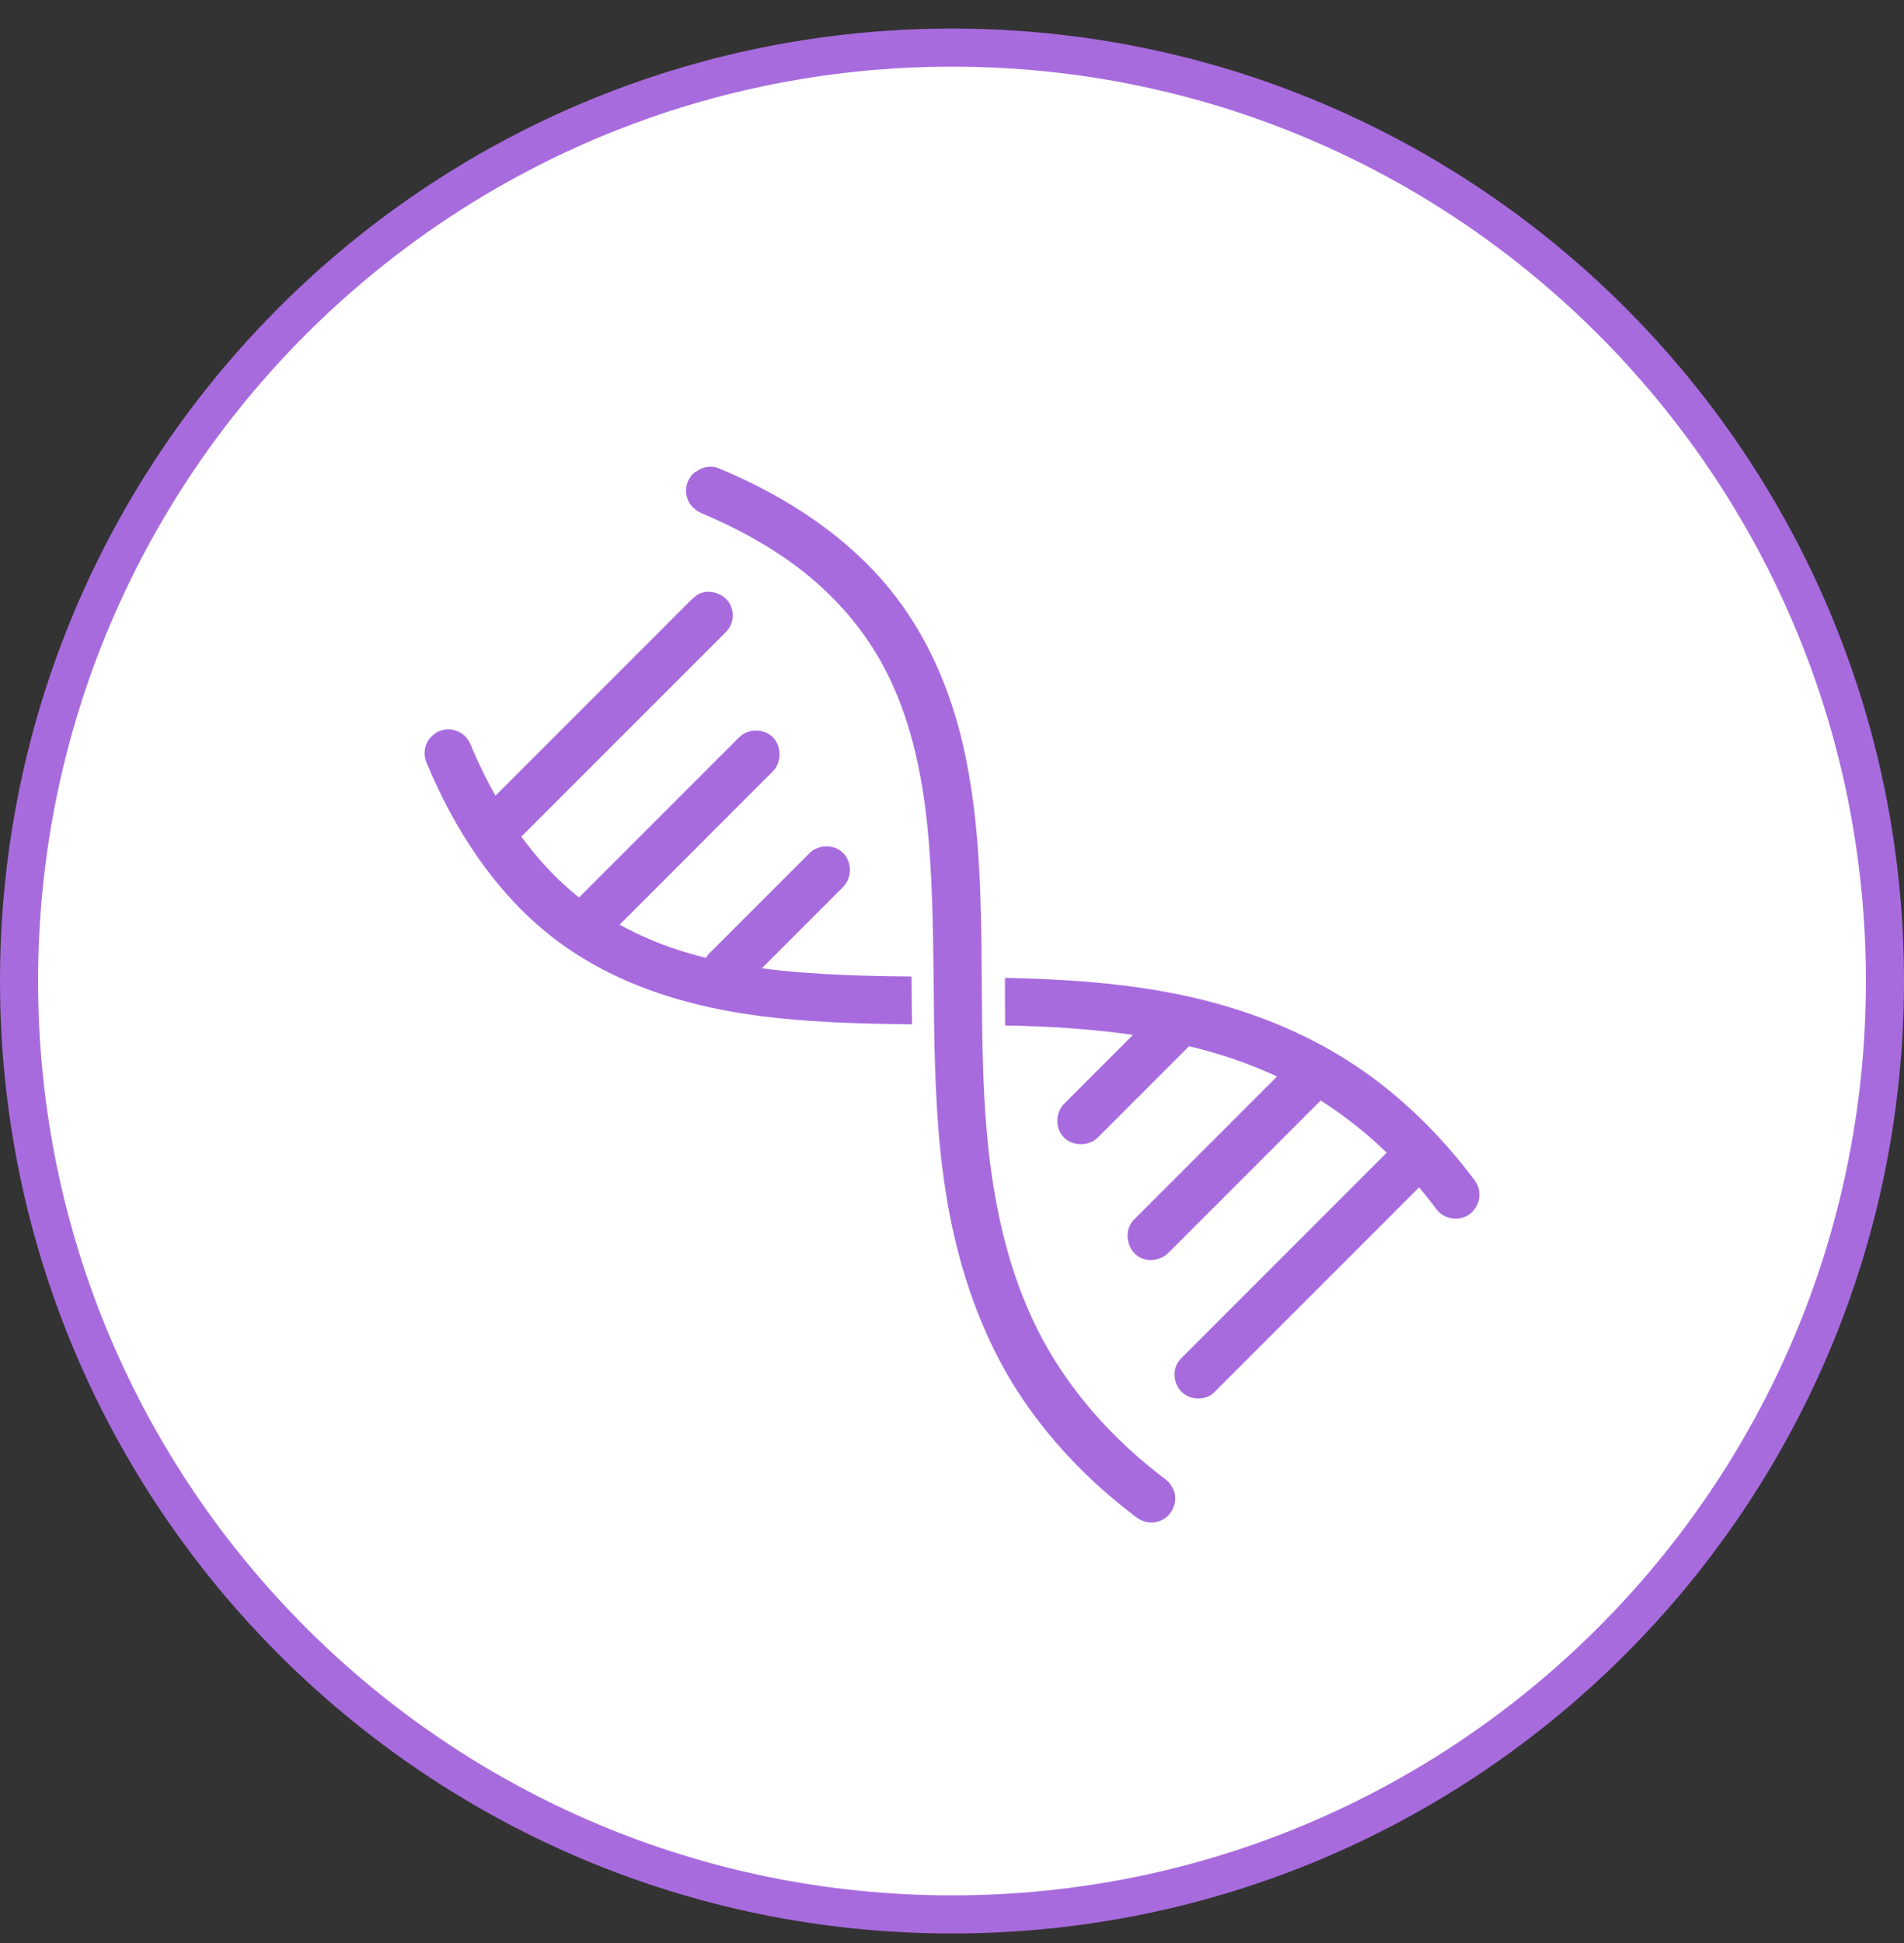
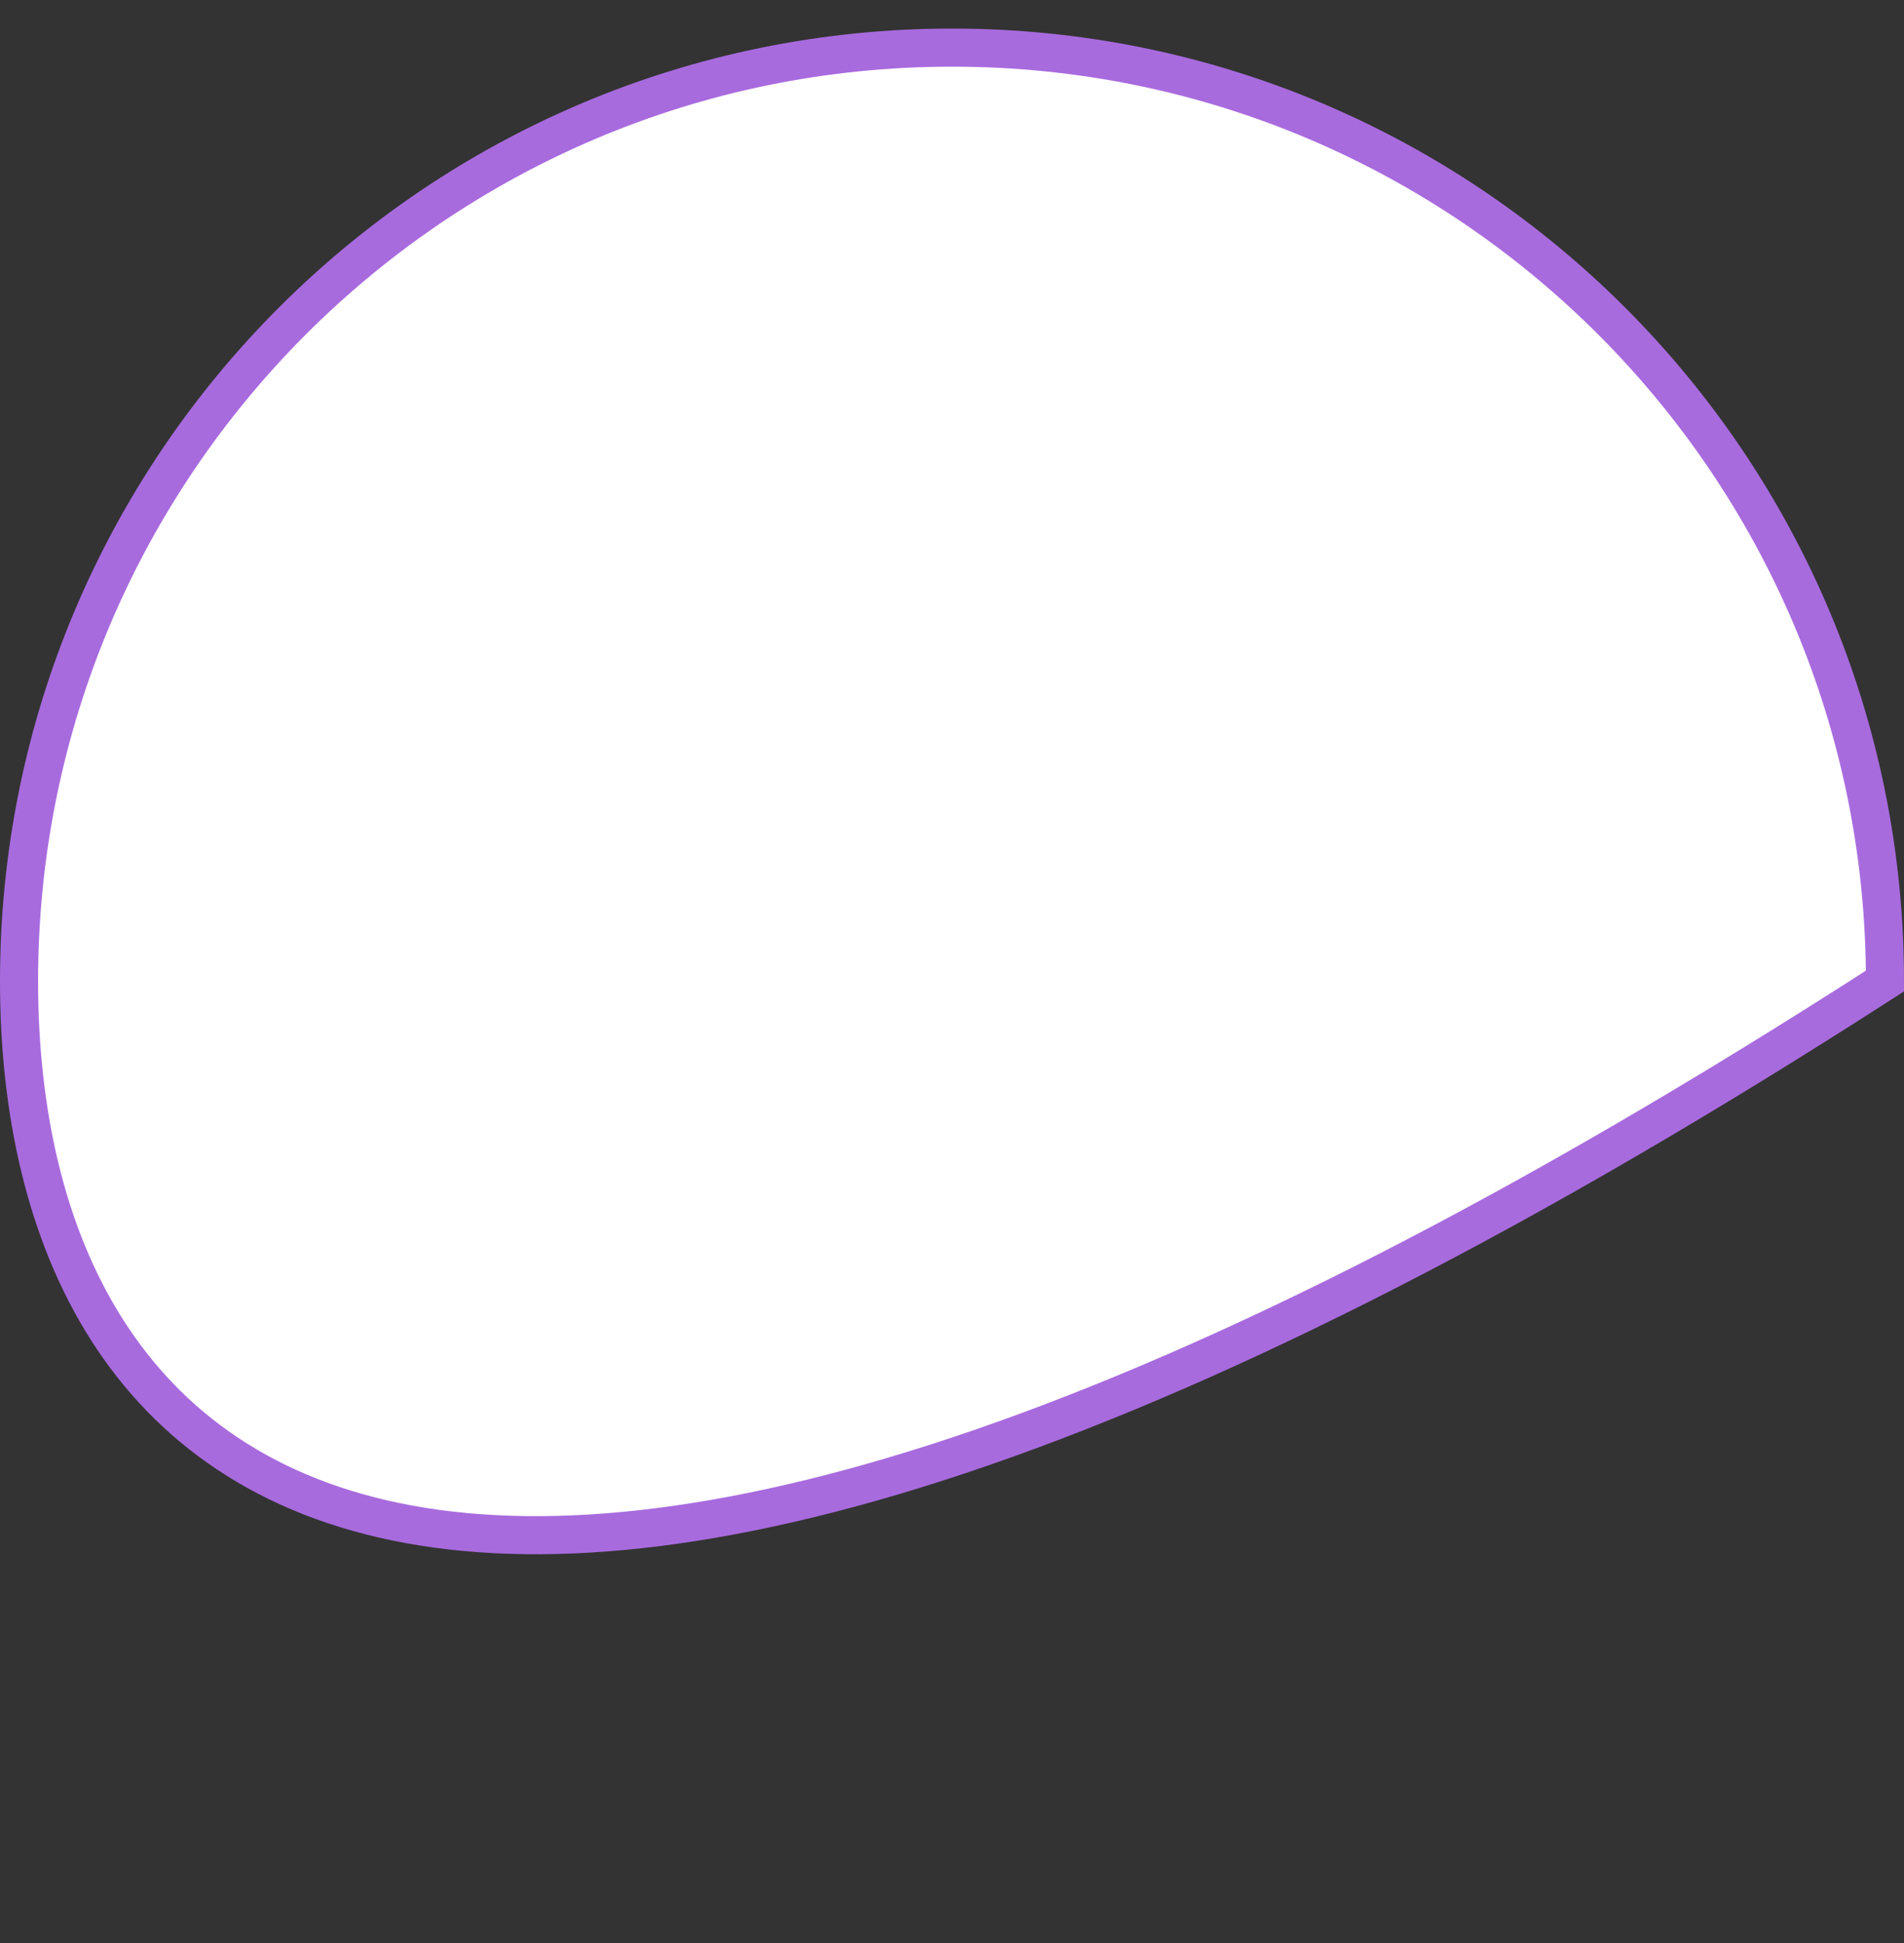
<svg xmlns="http://www.w3.org/2000/svg" width="50" height="51" viewBox="0 0 50 51" fill="none">
  <rect x="0" y="0" width="50" height="51" fill="#333333" stroke="none" />
  <g id="MET Gene Amplification">
-     <path id="Vector" d="M49.5 25.75C49.5 39.279 38.529 50.25 25 50.25C11.471 50.25 0.5 39.279 0.5 25.75C0.5 12.221 11.471 1.25 25 1.25C38.529 1.25 49.5 12.221 49.5 25.75Z" fill="white" stroke="#A86BDE" />
-     <path id="Vector_2" d="M20.011 25.416C20.731 25.511 21.456 25.561 22.171 25.591C22.756 25.616 23.346 25.626 23.936 25.631C23.936 26.051 23.946 26.471 23.951 26.886C22.551 26.871 21.151 26.836 19.766 26.641C17.851 26.376 15.966 25.756 14.451 24.556C12.981 23.391 11.931 21.766 11.206 20.031C11.206 20.031 11.171 19.951 11.161 19.886C11.126 19.711 11.171 19.531 11.276 19.391C11.331 19.321 11.401 19.271 11.471 19.221C11.576 19.176 11.601 19.156 11.721 19.146C11.941 19.126 12.161 19.231 12.286 19.411C12.341 19.491 12.376 19.586 12.416 19.681C12.591 20.091 12.791 20.496 13.011 20.886L18.181 15.716C18.216 15.691 18.251 15.661 18.281 15.631C18.321 15.611 18.356 15.586 18.396 15.571C18.681 15.461 19.036 15.596 19.176 15.871C19.276 16.066 19.261 16.311 19.141 16.496C19.116 16.531 19.086 16.561 19.056 16.596L13.691 21.961C14.111 22.531 14.586 23.056 15.136 23.501C15.161 23.521 15.181 23.536 15.206 23.556L19.411 19.351C19.411 19.351 19.431 19.331 19.441 19.326C19.466 19.306 19.476 19.296 19.501 19.281C19.721 19.131 20.046 19.141 20.256 19.316C20.521 19.536 20.546 19.981 20.301 20.241L16.271 24.271C16.746 24.531 17.251 24.751 17.766 24.921C18.021 25.006 18.276 25.076 18.536 25.141C18.561 25.101 18.591 25.061 18.626 25.026L21.261 22.391C21.261 22.391 21.276 22.376 21.281 22.371C21.511 22.171 21.881 22.161 22.111 22.361C22.371 22.586 22.391 23.016 22.146 23.276L20.006 25.416H20.011ZM18.281 12.381C18.316 12.361 18.351 12.331 18.391 12.311C18.511 12.256 18.646 12.236 18.776 12.261C18.821 12.271 18.861 12.286 18.901 12.301L18.936 12.316L18.991 12.341C20.661 13.051 22.231 14.066 23.376 15.476C24.336 16.656 24.956 18.091 25.296 19.586C26.066 22.986 25.581 26.576 25.951 30.101C26.126 31.761 26.501 33.416 27.246 34.901C28.026 36.456 29.226 37.796 30.616 38.836L30.711 38.926C30.761 38.996 30.811 39.071 30.836 39.151C30.926 39.441 30.776 39.786 30.486 39.911C30.326 39.981 30.136 39.976 29.976 39.906C29.836 39.841 29.721 39.731 29.596 39.636C28.391 38.691 27.341 37.551 26.551 36.246C25.641 34.731 25.101 33.001 24.831 31.261C24.381 28.371 24.616 25.421 24.421 22.506C24.301 20.661 23.981 18.796 23.041 17.206C22.426 16.166 21.556 15.286 20.551 14.606C19.876 14.151 19.151 13.776 18.401 13.461L18.286 13.396C18.201 13.321 18.171 13.306 18.106 13.206C18.016 13.056 17.991 12.866 18.041 12.701C18.076 12.591 18.101 12.566 18.166 12.471C18.196 12.441 18.231 12.411 18.261 12.381M29.731 27.161C29.146 27.076 28.561 27.021 27.976 26.981C27.451 26.946 26.926 26.926 26.396 26.916C26.396 26.676 26.391 26.436 26.391 26.196C26.391 26.021 26.391 25.841 26.391 25.666C27.941 25.701 29.486 25.796 31.021 26.116C32.651 26.456 34.236 27.061 35.611 27.981C36.806 28.781 37.841 29.806 38.706 30.956L38.731 30.986L38.796 31.101C38.811 31.141 38.831 31.181 38.836 31.226C38.896 31.481 38.771 31.766 38.546 31.901C38.321 32.036 38.011 32.006 37.811 31.836C37.741 31.776 37.691 31.696 37.636 31.626C37.516 31.471 37.391 31.316 37.266 31.166L31.906 36.526C31.871 36.556 31.841 36.586 31.806 36.611C31.586 36.756 31.276 36.736 31.071 36.571C30.831 36.376 30.771 36.001 30.941 35.746C30.966 35.711 30.996 35.676 31.026 35.646L36.416 30.256C35.886 29.741 35.301 29.281 34.681 28.886L30.671 32.896C30.481 33.076 30.186 33.126 29.956 33.016C29.621 32.856 29.496 32.371 29.731 32.066C29.751 32.041 29.756 32.036 29.781 32.011L33.536 28.256C32.796 27.911 32.021 27.651 31.226 27.461L28.826 29.861C28.576 30.101 28.136 30.091 27.911 29.826C27.711 29.591 27.716 29.211 27.941 28.976L29.741 27.176L29.731 27.161Z" fill="#A86BDE" />
+     <path id="Vector" d="M49.5 25.75C11.471 50.25 0.5 39.279 0.5 25.75C0.5 12.221 11.471 1.25 25 1.25C38.529 1.25 49.5 12.221 49.5 25.75Z" fill="white" stroke="#A86BDE" />
  </g>
</svg>